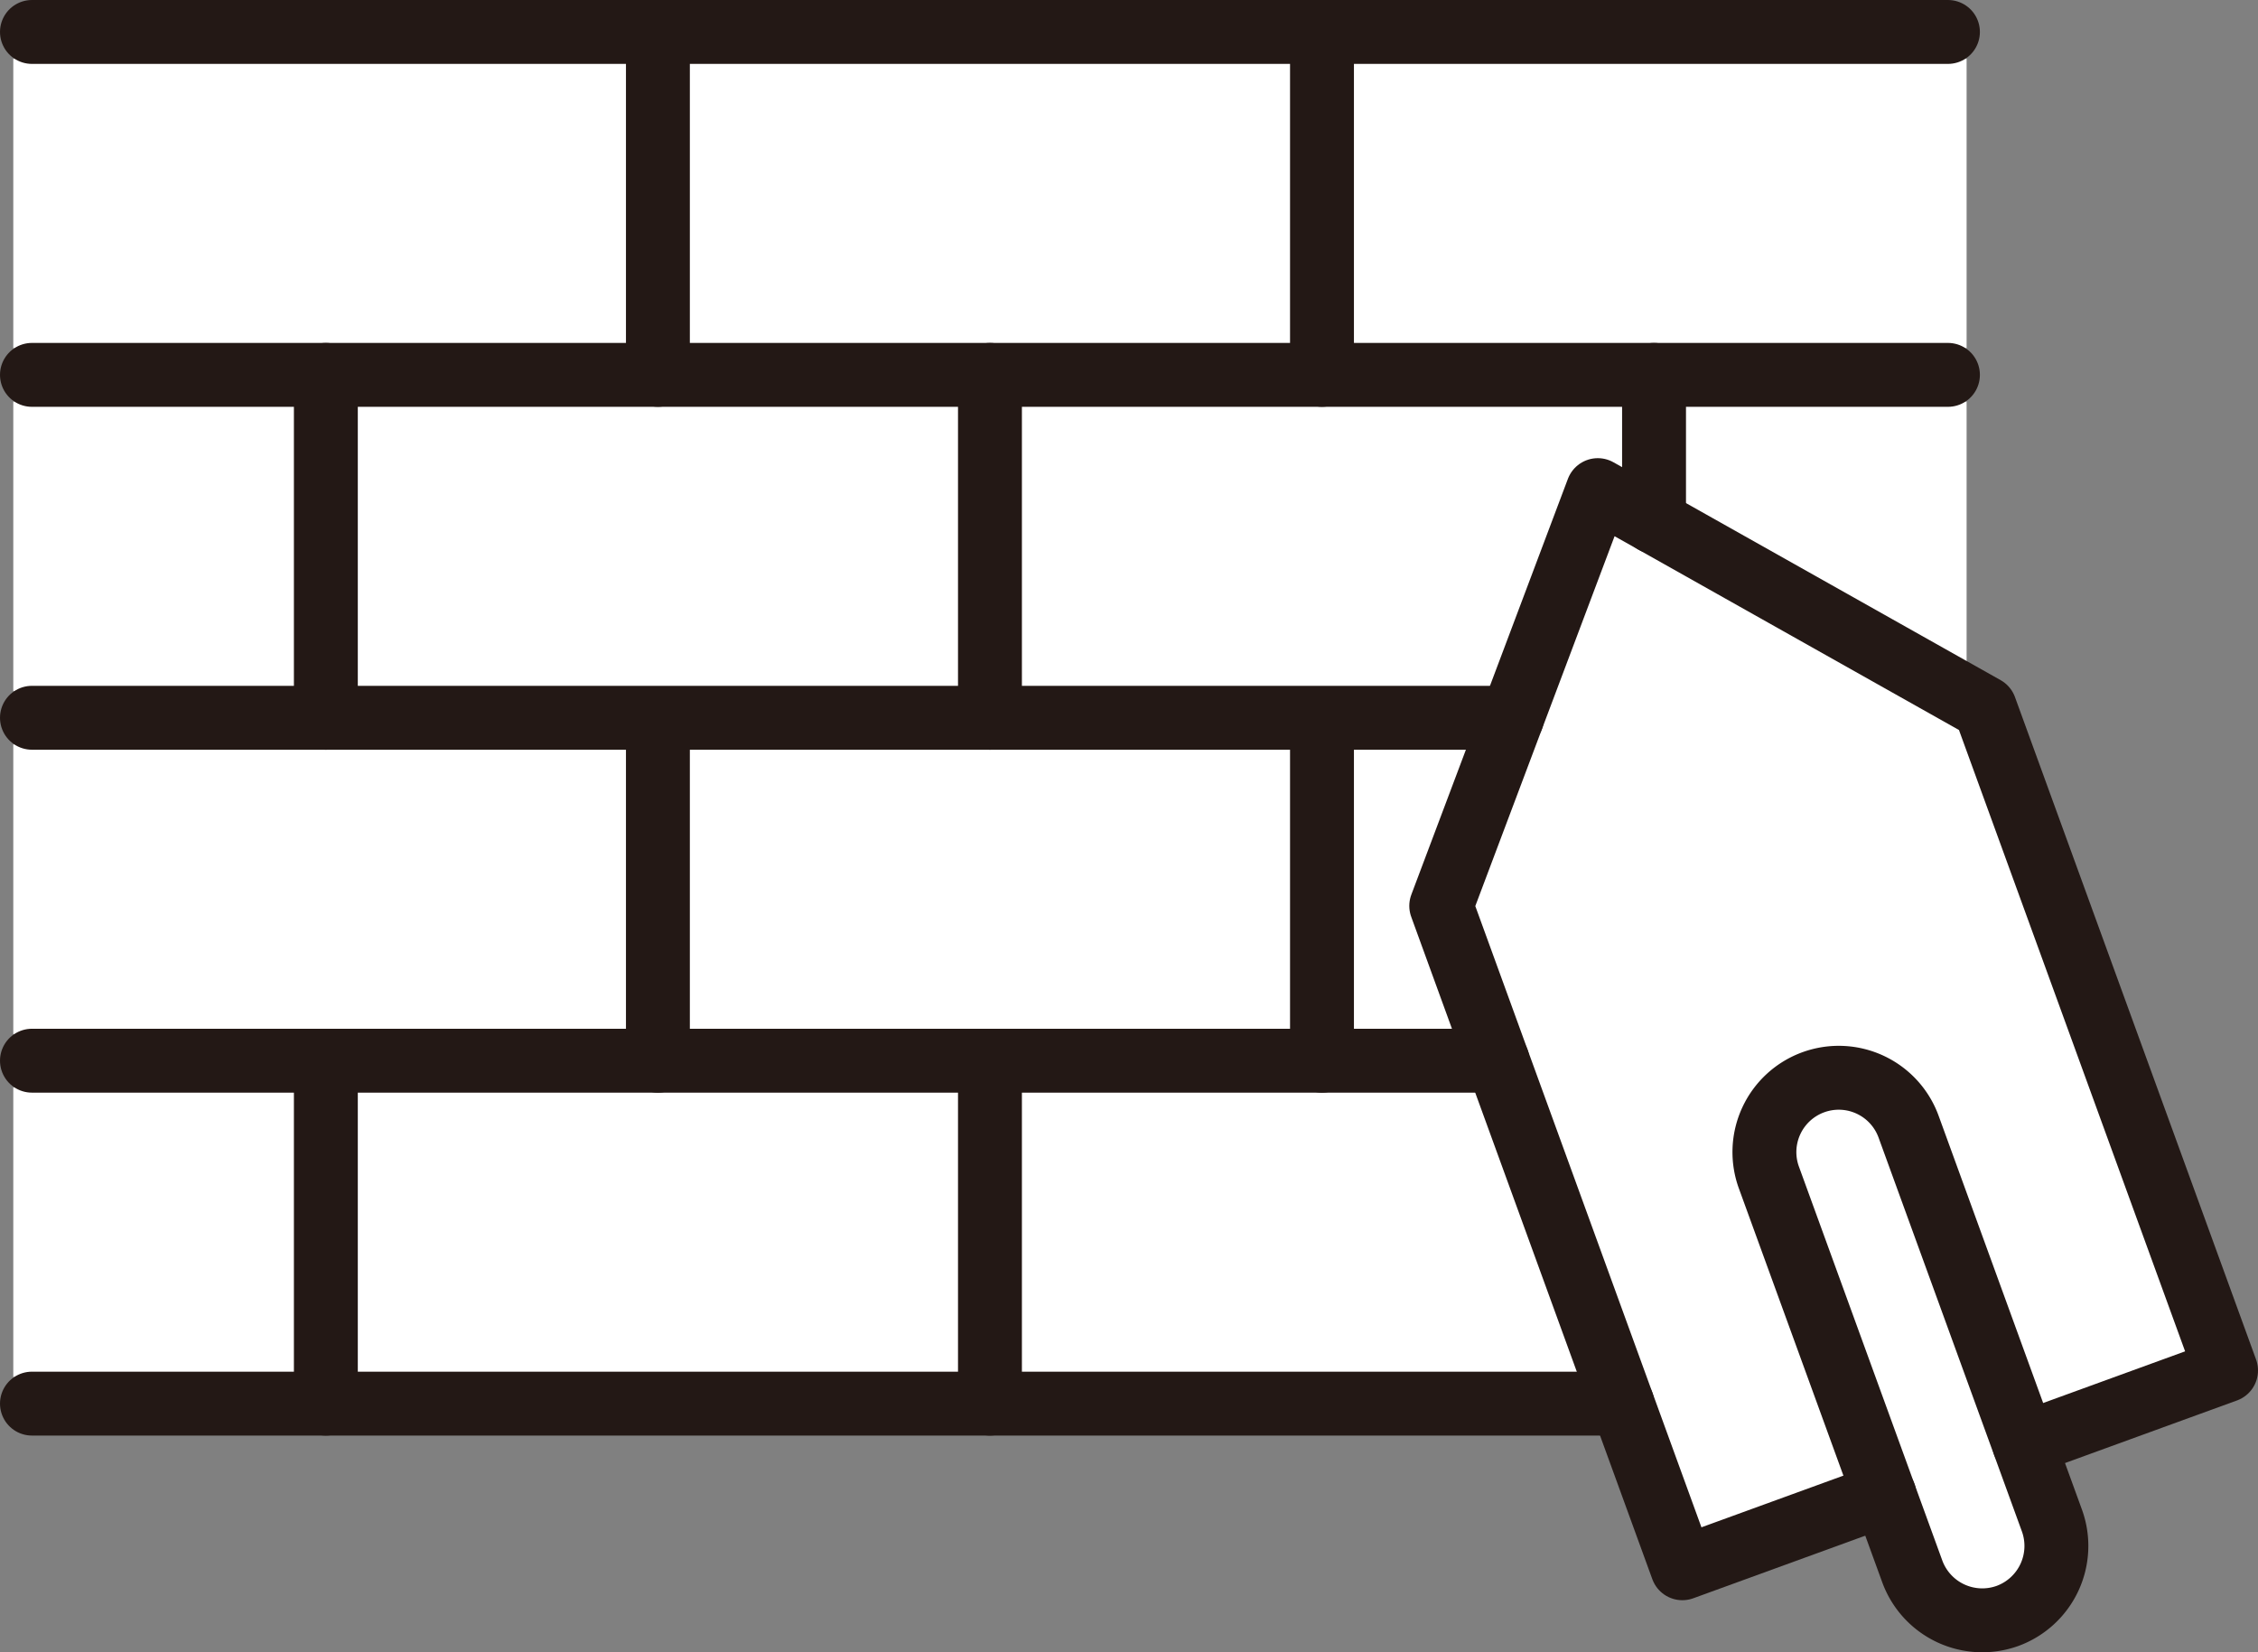
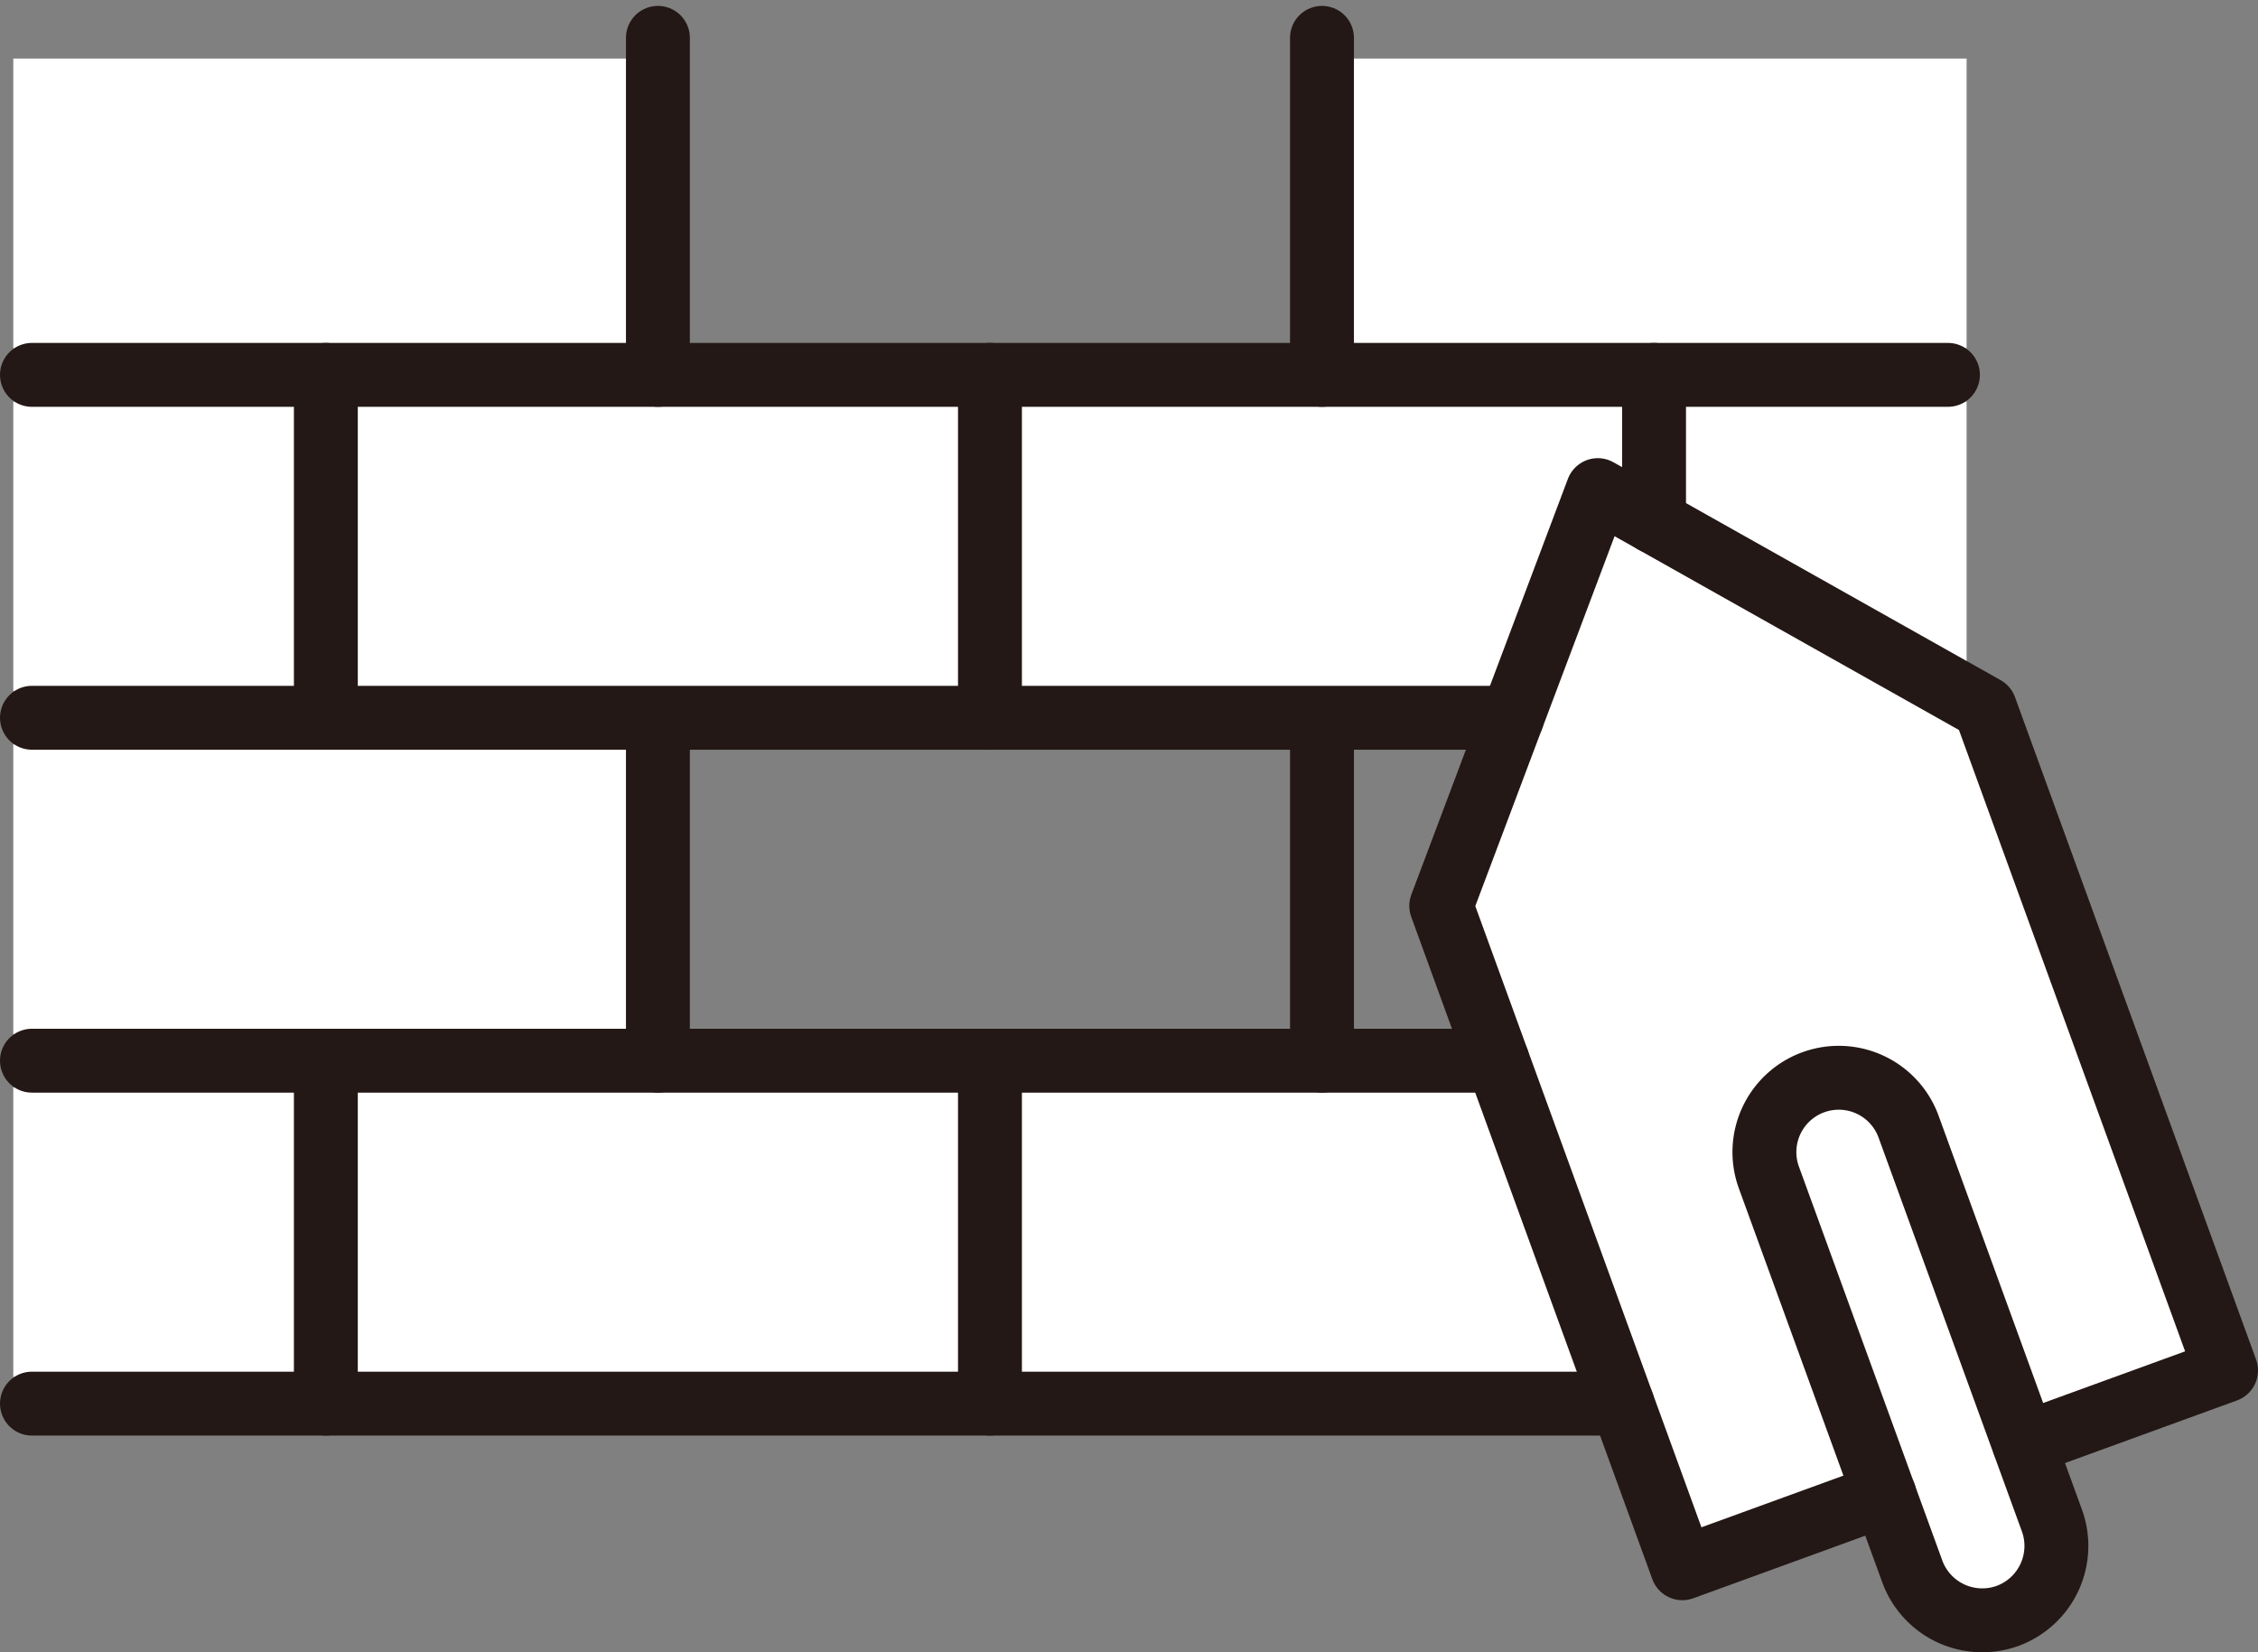
<svg xmlns="http://www.w3.org/2000/svg" id="グループ_27298" data-name="グループ 27298" width="106.021" height="77.579" viewBox="0 0 106.021 77.579">
  <rect x="0" y="0" width="106.021" height="77.579" fill="#808080" stroke="none" />
  <defs>
    <clipPath id="clip-path">
      <rect id="長方形_13175" data-name="長方形 13175" width="106.021" height="77.579" transform="translate(0 0)" fill="none" />
    </clipPath>
  </defs>
  <path id="パス_129850" data-name="パス 129850" d="M78.913,23.768V18.851H92.339v13.4Z" fill="#fff" />
  <g id="グループ_27297" data-name="グループ 27297">
    <g id="グループ_27296" data-name="グループ 27296" clip-path="url(#clip-path)">
-       <path id="パス_129851" data-name="パス 129851" d="M66.5,42.961l2.035,5.592H63.322v-13.6h5.867L66.5,42.093a1.246,1.246,0,0,0,0,.868" fill="#fff" />
-       <rect id="長方形_13166" data-name="長方形 13166" width="28.682" height="13.6" transform="translate(32.141 34.952)" fill="#fff" />
      <rect id="長方形_13167" data-name="長方形 13167" width="28.682" height="13.602" transform="translate(16.55 18.85)" fill="#fff" />
-       <rect id="長方形_13168" data-name="長方形 13168" width="28.682" height="13.601" transform="translate(32.141 2.75)" fill="#fff" />
      <rect id="長方形_13169" data-name="長方形 13169" width="29.017" height="13.6" transform="translate(0.624 34.952)" fill="#fff" />
      <rect id="長方形_13170" data-name="長方形 13170" width="13.426" height="13.602" transform="translate(0.624 18.85)" fill="#fff" />
      <rect id="長方形_13171" data-name="長方形 13171" width="13.426" height="13.601" transform="translate(0.624 51.052)" fill="#fff" />
      <rect id="長方形_13172" data-name="長方形 13172" width="28.682" height="13.601" transform="translate(16.55 51.052)" fill="#fff" />
      <path id="パス_129852" data-name="パス 129852" d="M70.131,32.452h-22.4V18.85H76.414v3.511l-.78-.438a1.25,1.25,0,0,0-1.783.649Z" fill="#fff" />
      <rect id="長方形_13173" data-name="長方形 13173" width="29.017" height="13.601" transform="translate(63.322 2.749)" fill="#fff" />
      <rect id="長方形_13174" data-name="長方形 13174" width="29.017" height="13.601" transform="translate(0.624 2.749)" fill="#fff" />
      <path id="パス_129853" data-name="パス 129853" d="M47.732,64.653v-13.6H69.441l4.95,13.6Z" fill="#fff" />
      <path id="パス_129854" data-name="パス 129854" d="M95.1,73.535a2.239,2.239,0,0,1-4.131-.179l-1.307-3.591v-.01l-.006-.01L84.24,54.881a2.24,2.24,0,1,1,4.209-1.532l6.724,18.475a2.22,2.22,0,0,1-.078,1.711" fill="#fff" />
      <path id="パス_129855" data-name="パス 129855" d="M95.785,66.194,90.8,52.494a4.741,4.741,0,0,0-8.91,3.242l4.987,13.7-7.138,2.6L69,42.541l6.674-17.725,16.5,9.288L102.918,63.6Z" fill="#fff" />
-       <line id="線_3524" data-name="線 3524" x2="89.963" transform="translate(1.5 1.5)" fill="none" stroke="#231815" stroke-linecap="round" stroke-linejoin="round" stroke-width="3" />
      <line id="線_3525" data-name="線 3525" x2="89.963" transform="translate(1.5 17.601)" fill="none" stroke="#231815" stroke-linecap="round" stroke-linejoin="round" stroke-width="3" />
      <line id="線_3526" data-name="線 3526" x2="69.496" transform="translate(1.5 33.701)" fill="none" stroke="#231815" stroke-linecap="round" stroke-linejoin="round" stroke-width="3" />
      <line id="線_3527" data-name="線 3527" y2="16.101" transform="translate(46.482 17.601)" fill="none" stroke="#231815" stroke-linecap="round" stroke-linejoin="round" stroke-width="3" />
      <line id="線_3528" data-name="線 3528" y2="16.101" transform="translate(15.3 17.601)" fill="none" stroke="#231815" stroke-linecap="round" stroke-linejoin="round" stroke-width="3" />
      <line id="線_3529" data-name="線 3529" y2="6.898" transform="translate(77.663 17.601)" fill="none" stroke="#231815" stroke-linecap="round" stroke-linejoin="round" stroke-width="3" />
      <line id="線_3530" data-name="線 3530" y2="15.823" transform="translate(30.891 1.777)" fill="none" stroke="#231815" stroke-linecap="round" stroke-linejoin="round" stroke-width="3" />
      <line id="線_3531" data-name="線 3531" y2="15.823" transform="translate(62.072 1.777)" fill="none" stroke="#231815" stroke-linecap="round" stroke-linejoin="round" stroke-width="3" />
      <line id="線_3532" data-name="線 3532" y2="15.823" transform="translate(30.891 33.979)" fill="none" stroke="#231815" stroke-linecap="round" stroke-linejoin="round" stroke-width="3" />
      <line id="線_3533" data-name="線 3533" y2="15.823" transform="translate(62.072 33.979)" fill="none" stroke="#231815" stroke-linecap="round" stroke-linejoin="round" stroke-width="3" />
      <line id="線_3534" data-name="線 3534" y2="16.101" transform="translate(46.482 49.802)" fill="none" stroke="#231815" stroke-linecap="round" stroke-linejoin="round" stroke-width="3" />
      <line id="線_3535" data-name="線 3535" y2="16.101" transform="translate(15.3 49.802)" fill="none" stroke="#231815" stroke-linecap="round" stroke-linejoin="round" stroke-width="3" />
      <line id="線_3536" data-name="線 3536" x2="68.816" transform="translate(1.5 49.802)" fill="none" stroke="#231815" stroke-linecap="round" stroke-linejoin="round" stroke-width="3" />
      <line id="線_3537" data-name="線 3537" x2="74.676" transform="translate(1.5 65.903)" fill="none" stroke="#231815" stroke-linecap="round" stroke-linejoin="round" stroke-width="3" />
      <path id="パス_129856" data-name="パス 129856" d="M95.042,67.795l9.479-3.45L93.2,33.241,75.022,23.012,67.671,42.533l11.321,31.1,9.489-3.454" fill="none" stroke="#231815" stroke-linecap="round" stroke-linejoin="round" stroke-width="3" />
      <path id="パス_129857" data-name="パス 129857" d="M94.262,75.87h0a3.5,3.5,0,0,1-4.473-2.086L83.064,55.309a3.49,3.49,0,1,1,6.559-2.387L96.348,71.4A3.5,3.5,0,0,1,94.262,75.87Z" fill="none" stroke="#231815" stroke-linecap="round" stroke-linejoin="round" stroke-width="3" />
    </g>
  </g>
</svg>